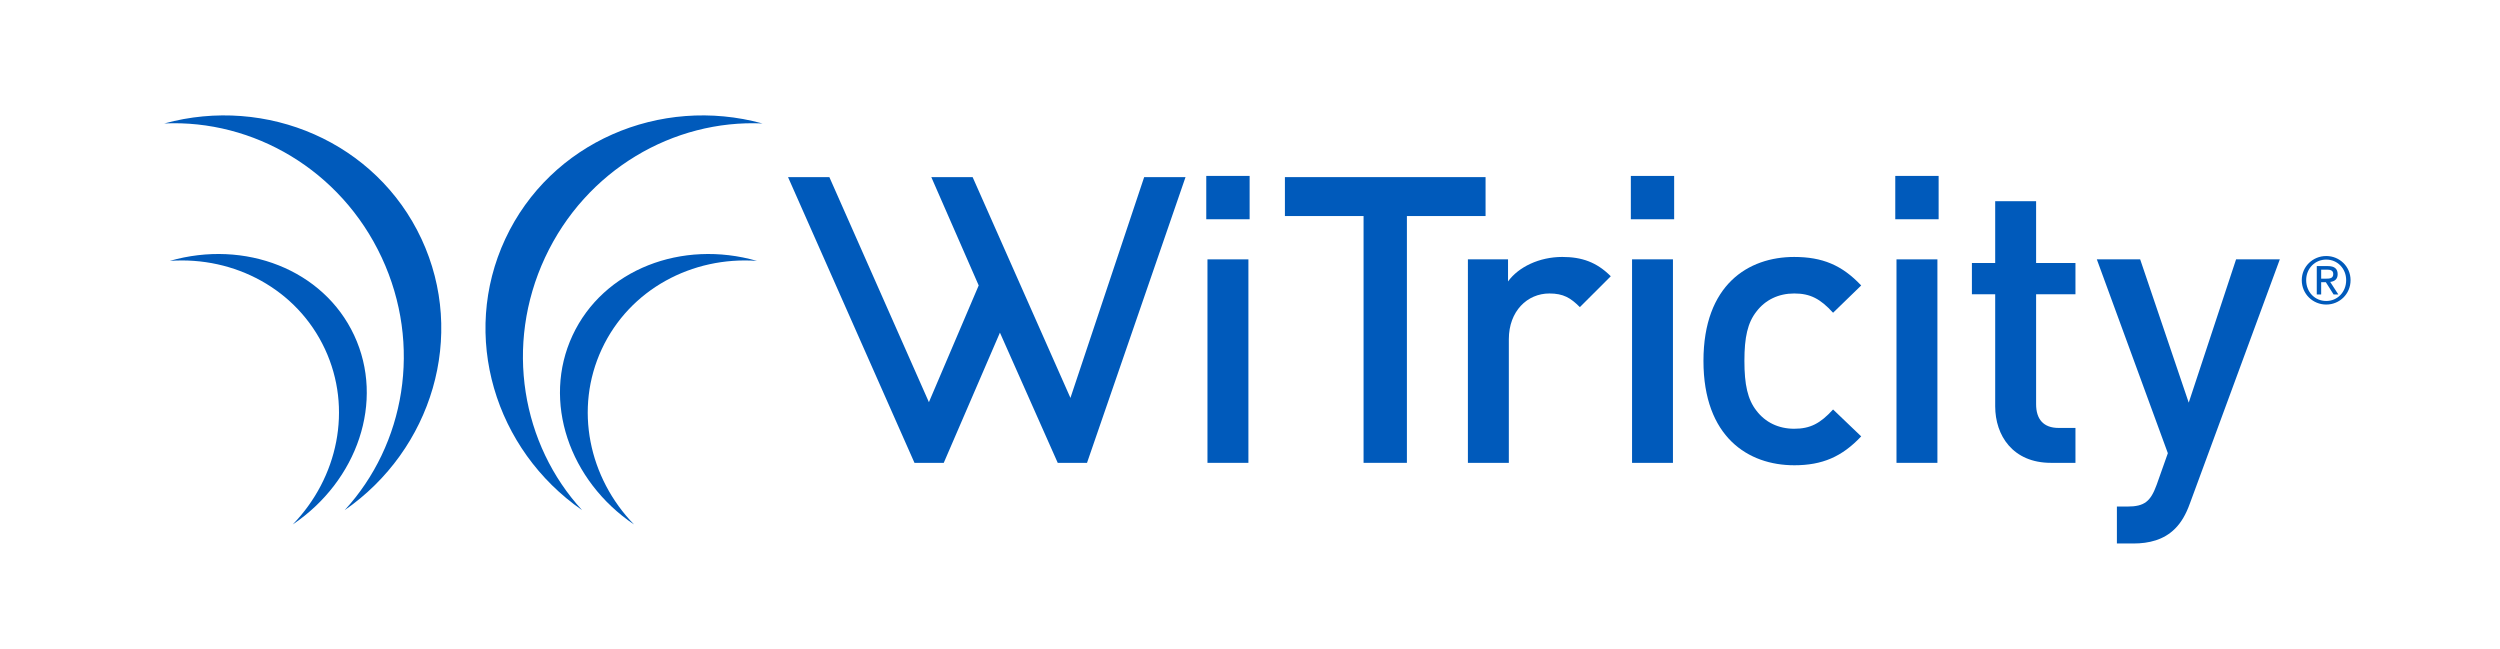
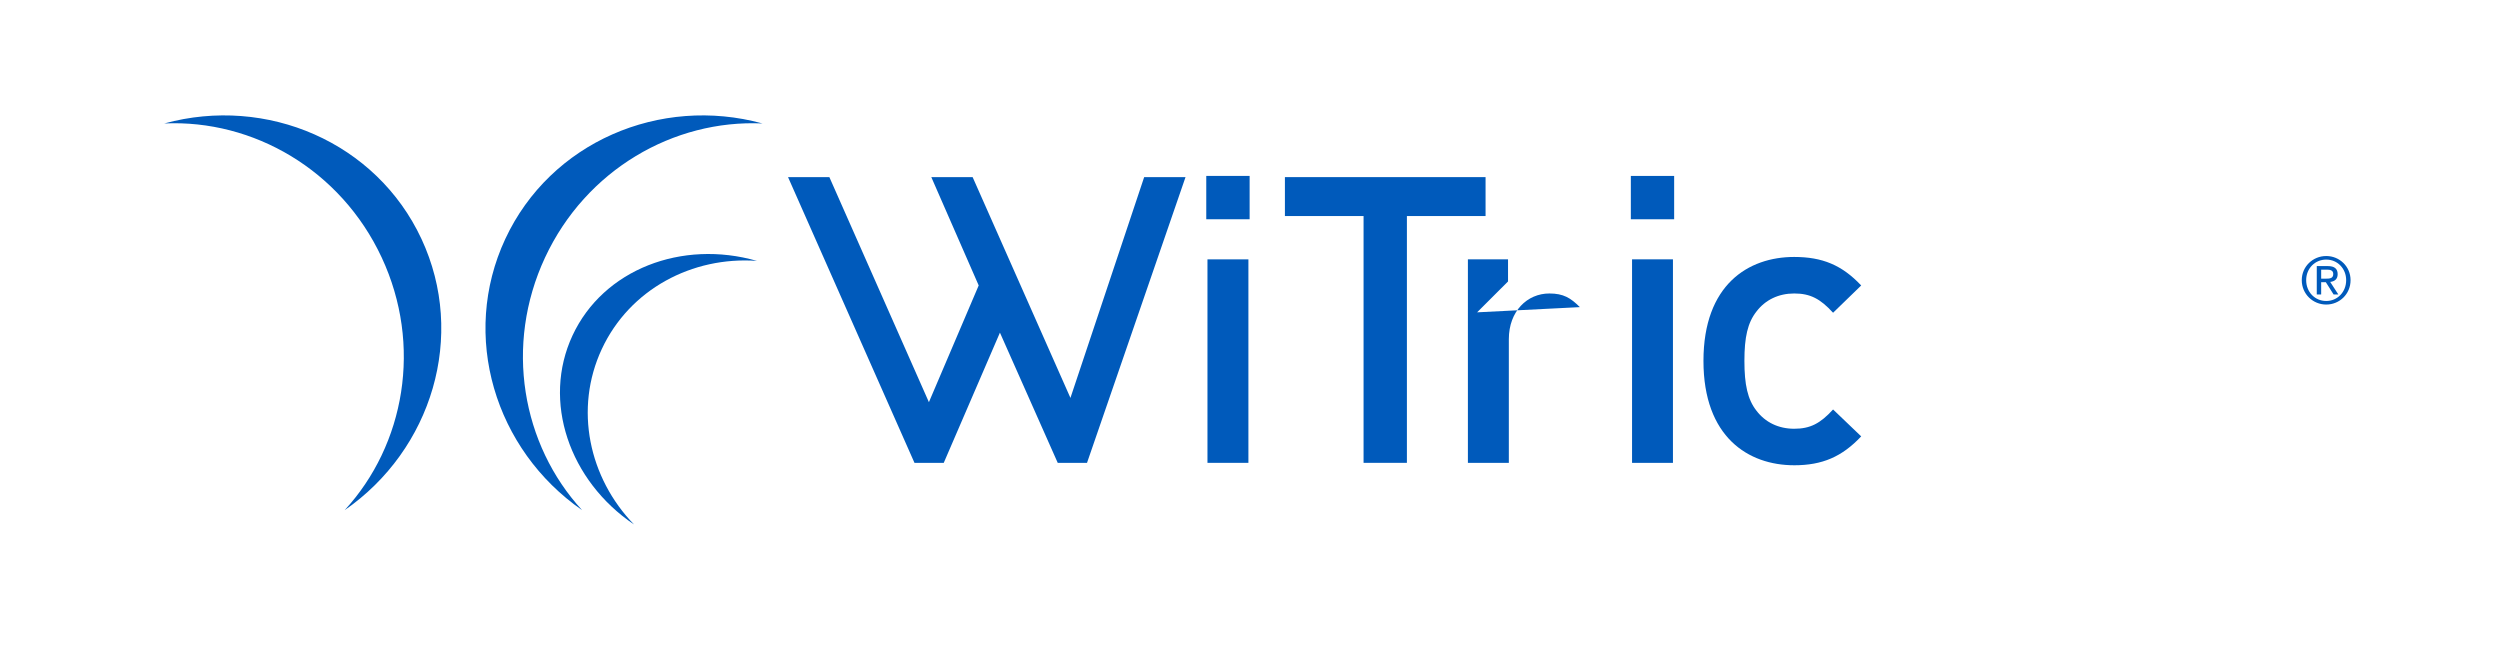
<svg xmlns="http://www.w3.org/2000/svg" id="Layer_1" viewBox="0 0 277.2 72">
  <defs>
    <style>.cls-1{fill:#005abb;}</style>
  </defs>
  <path class="cls-1" d="M18.223,13.689c9.847-.447,19.563,5.135,24.099,14.861,4.537,9.729,2.565,20.762-4.109,28.019,9.681-6.703,13.528-19.336,8.52-30.076-5.007-10.736-17.156-15.91-28.51-12.805Z" />
-   <path class="cls-1" d="M18.829,28.927c7.165-.518,14.107,3.14,17.199,9.771,3.092,6.631,1.43,14.295-3.566,19.453,7.166-4.836,10.223-13.649,6.81-20.967-3.413-7.318-12.13-10.642-20.443-8.257Z" />
  <path class="cls-1" d="M84.536,13.689c-9.848-.447-19.563,5.135-24.099,14.861-4.537,9.729-2.565,20.762,4.109,28.019-9.68-6.703-13.527-19.336-8.519-30.076,5.006-10.736,17.156-15.91,28.51-12.805Z" />
  <path class="cls-1" d="M83.929,28.927c-7.164-.517-14.106,3.14-17.199,9.771-3.092,6.631-1.43,14.295,3.566,19.453-7.165-4.836-10.223-13.649-6.81-20.965,3.413-7.319,12.13-10.644,20.443-8.259Z" />
  <path class="cls-1" d="M120.527,51.32h-3.246l-6.409-14.438-6.229,14.438h-3.246l-14.018-31.676h4.583l11.035,24.949,5.52-12.943-5.252-12.006h4.582l10.843,24.477,8.174-24.477h4.585l-10.921,31.676Z" />
  <path class="cls-1" d="M133.751,24.311v-4.805h4.807v4.805h-4.807Zm.133,27.01V28.758h4.539v22.562h-4.539Z" />
  <g>
    <path class="cls-1" d="M155.997,23.955v27.365h-4.805V23.955h-8.721v-4.316h22.248v4.316h-8.723Z" />
-     <path class="cls-1" d="M175.175,34.055c-1.023-1.025-1.822-1.514-3.381-1.514-2.447,0-4.494,1.955-4.494,5.072v13.707h-4.539V28.758h4.449v2.449c1.156-1.604,3.473-2.717,6.01-2.717,2.18,0,3.824,.58,5.383,2.141l-3.428,3.424Z" />
+     <path class="cls-1" d="M175.175,34.055c-1.023-1.025-1.822-1.514-3.381-1.514-2.447,0-4.494,1.955-4.494,5.072v13.707h-4.539V28.758h4.449v2.449l-3.428,3.424Z" />
    <path class="cls-1" d="M180.827,24.311v-4.805h4.803v4.805h-4.803Zm.135,27.01V28.758h4.535v22.562h-4.535Z" />
    <path class="cls-1" d="M198.937,51.588c-5.074,0-10.057-3.115-10.057-11.572s4.982-11.525,10.057-11.525c3.115,0,5.295,.895,7.432,3.162l-3.117,3.025c-1.422-1.557-2.535-2.137-4.314-2.137-1.736,0-3.203,.713-4.184,2.002-.979,1.248-1.334,2.85-1.334,5.473s.355,4.274,1.334,5.52c.98,1.291,2.447,2.004,4.184,2.004,1.779,0,2.892-.58,4.314-2.137l3.117,2.983c-2.137,2.267-4.316,3.203-7.432,3.203Z" />
-     <path class="cls-1" d="M210.148,24.311v-4.805h4.807v4.805h-4.807Zm.135,27.01V28.758h4.537v22.562h-4.537Z" />
-     <path class="cls-1" d="M227.411,51.32c-4.227,0-6.184-3.027-6.184-6.275v-12.414h-2.582v-3.471h2.582v-6.852h4.537v6.852h4.363v3.471h-4.363v12.191c0,1.646,.803,2.627,2.494,2.627h1.869v3.871h-2.717Z" />
-     <path class="cls-1" d="M242.818,55.814c-.445,1.246-.978,2.137-1.648,2.803-1.242,1.246-2.889,1.646-4.625,1.646h-1.824v-4.096h1.156c1.914,0,2.58-.578,3.248-2.4l1.246-3.516-7.875-21.494h4.805l5.385,15.889,5.25-15.889h4.85l-9.967,27.057Z" />
  </g>
  <path class="cls-1" d="M257.933,28.387c1.468,0,2.698,1.157,2.698,2.677,0,1.547-1.23,2.705-2.698,2.705s-2.713-1.158-2.713-2.705c0-1.52,1.238-2.677,2.713-2.677Zm0,4.986c1.245,0,2.21-.993,2.21-2.31,0-1.288-.965-2.281-2.21-2.281-1.259,0-2.224,.993-2.224,2.281,0,1.316,.965,2.31,2.224,2.31Zm-1.05-3.871h1.216c.748,0,1.1,.296,1.1,.9,0,.568-.359,.806-.827,.856l.899,1.389h-.525l-.855-1.354h-.52v1.354h-.488v-3.145Zm.488,1.396h.511c.433,0,.829-.022,.829-.519,0-.417-.36-.481-.691-.481h-.649v1Z" />
</svg>